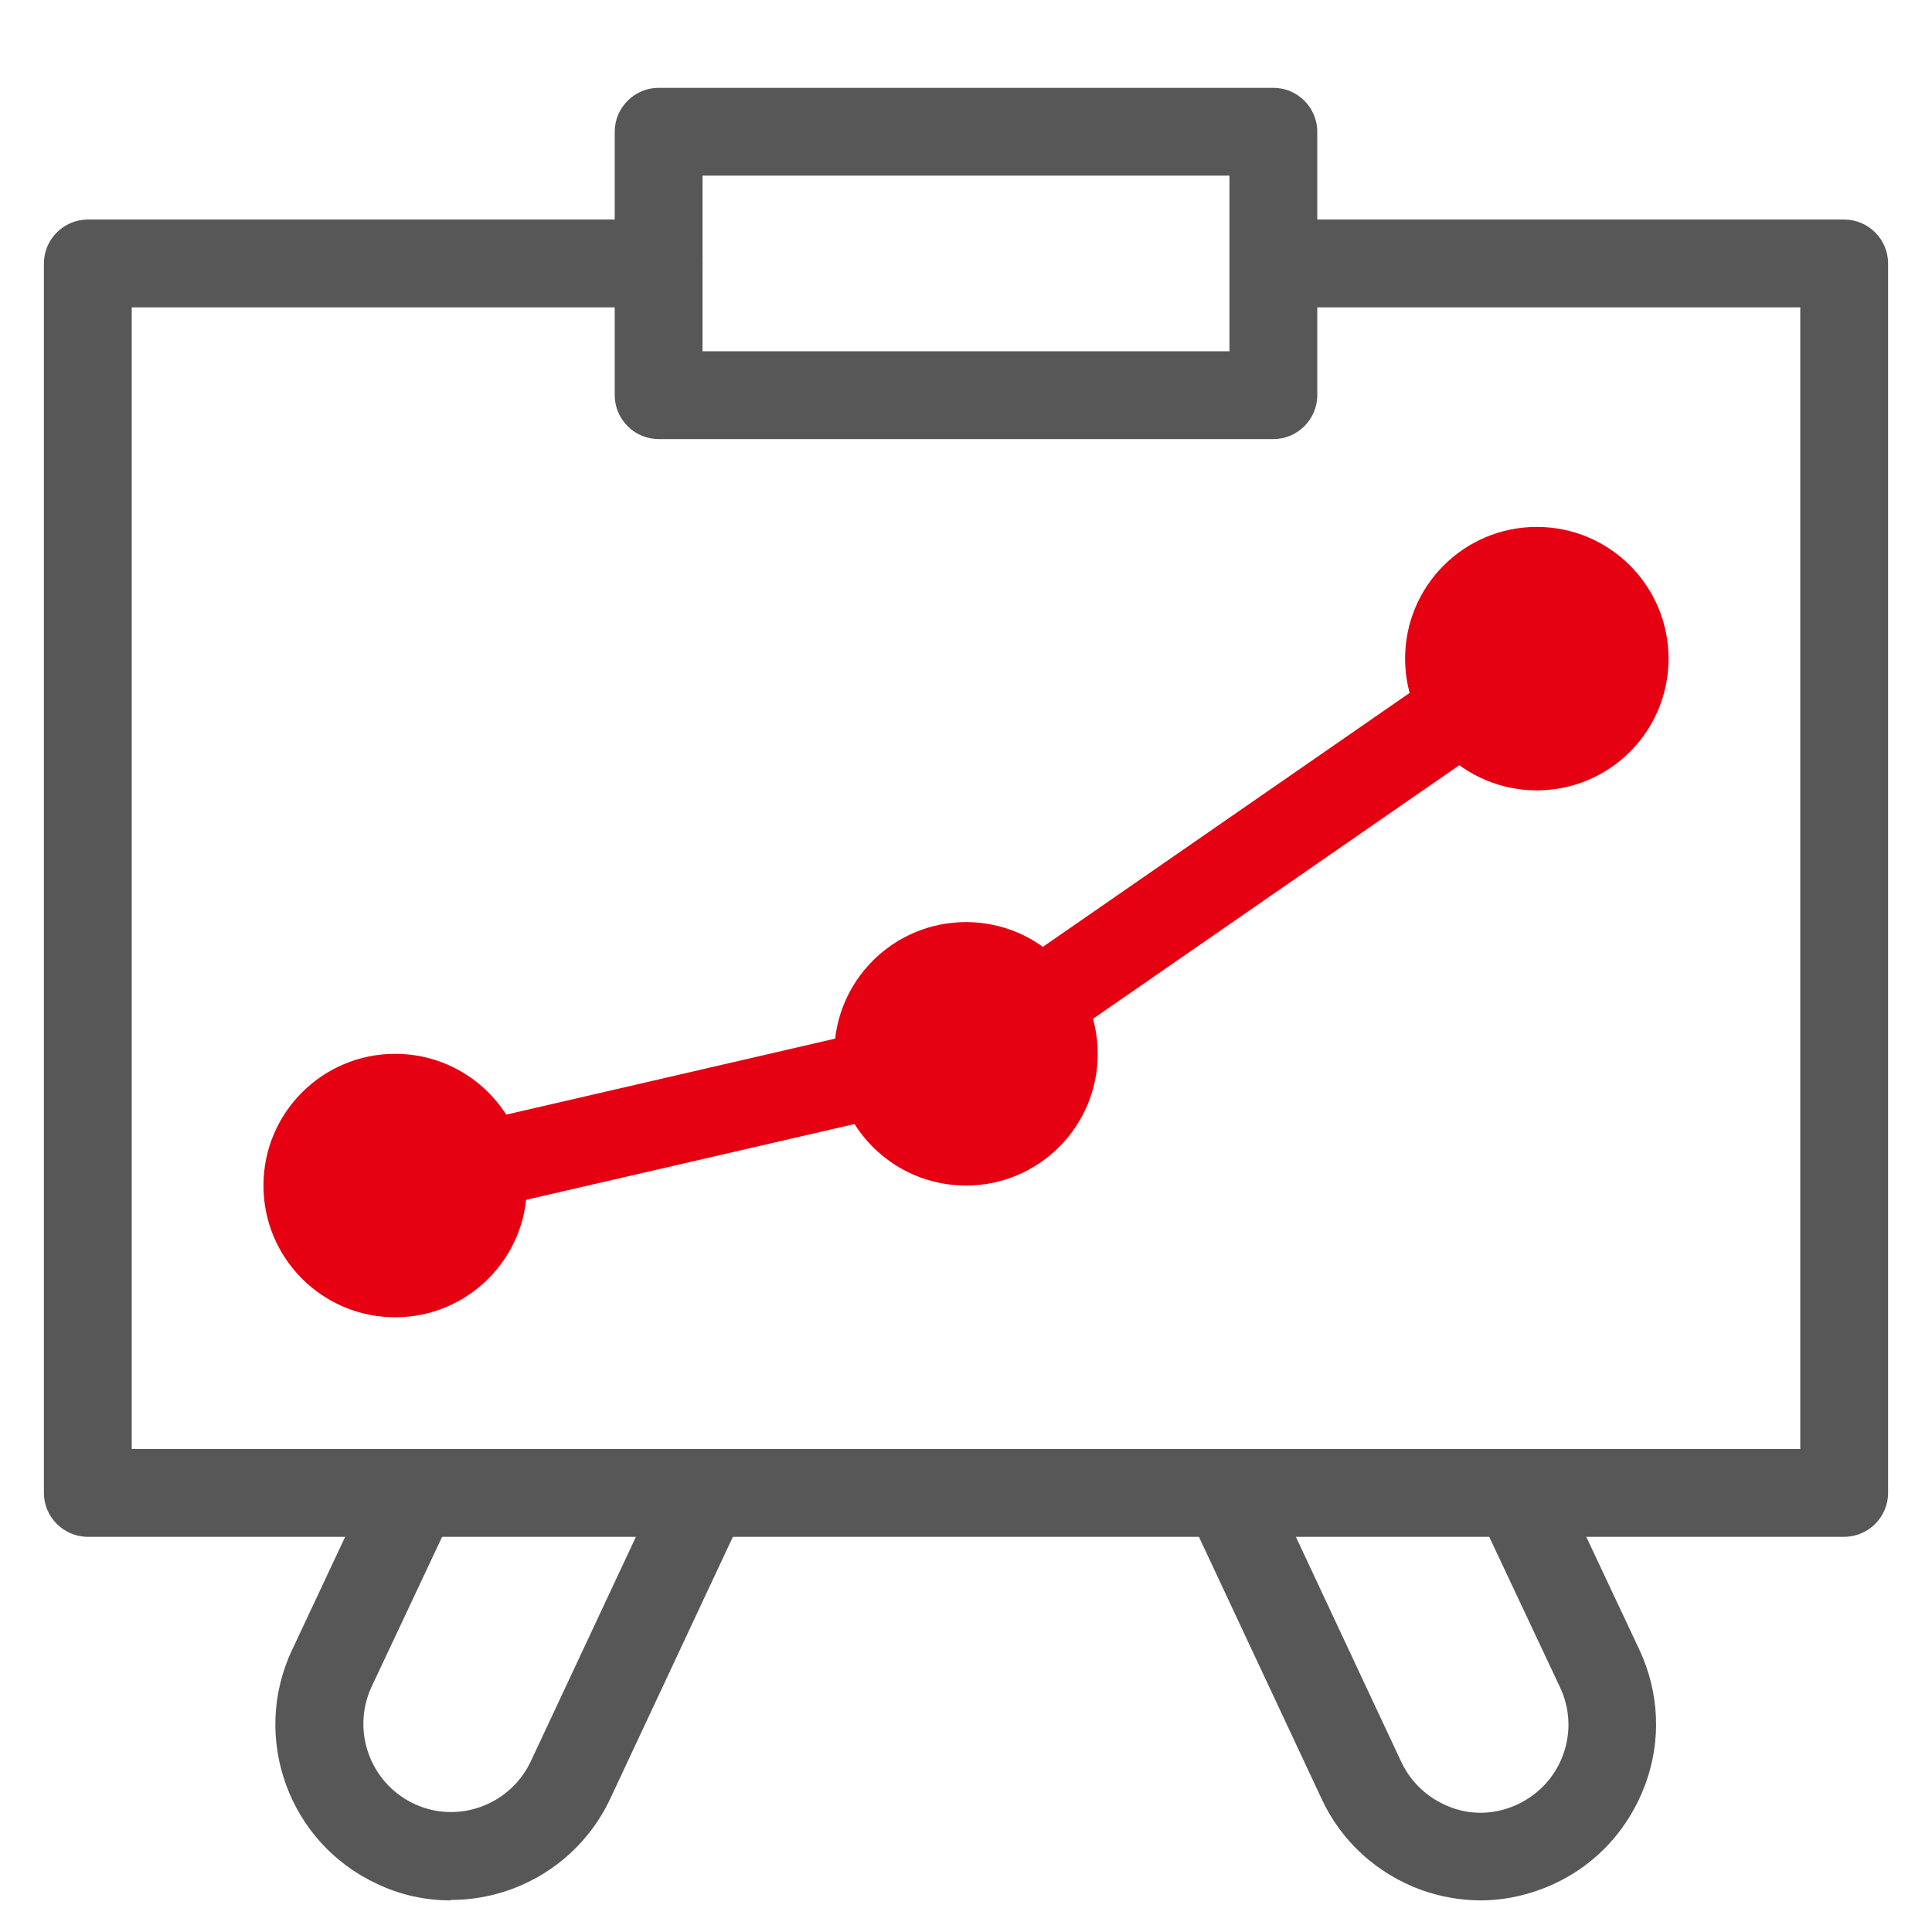
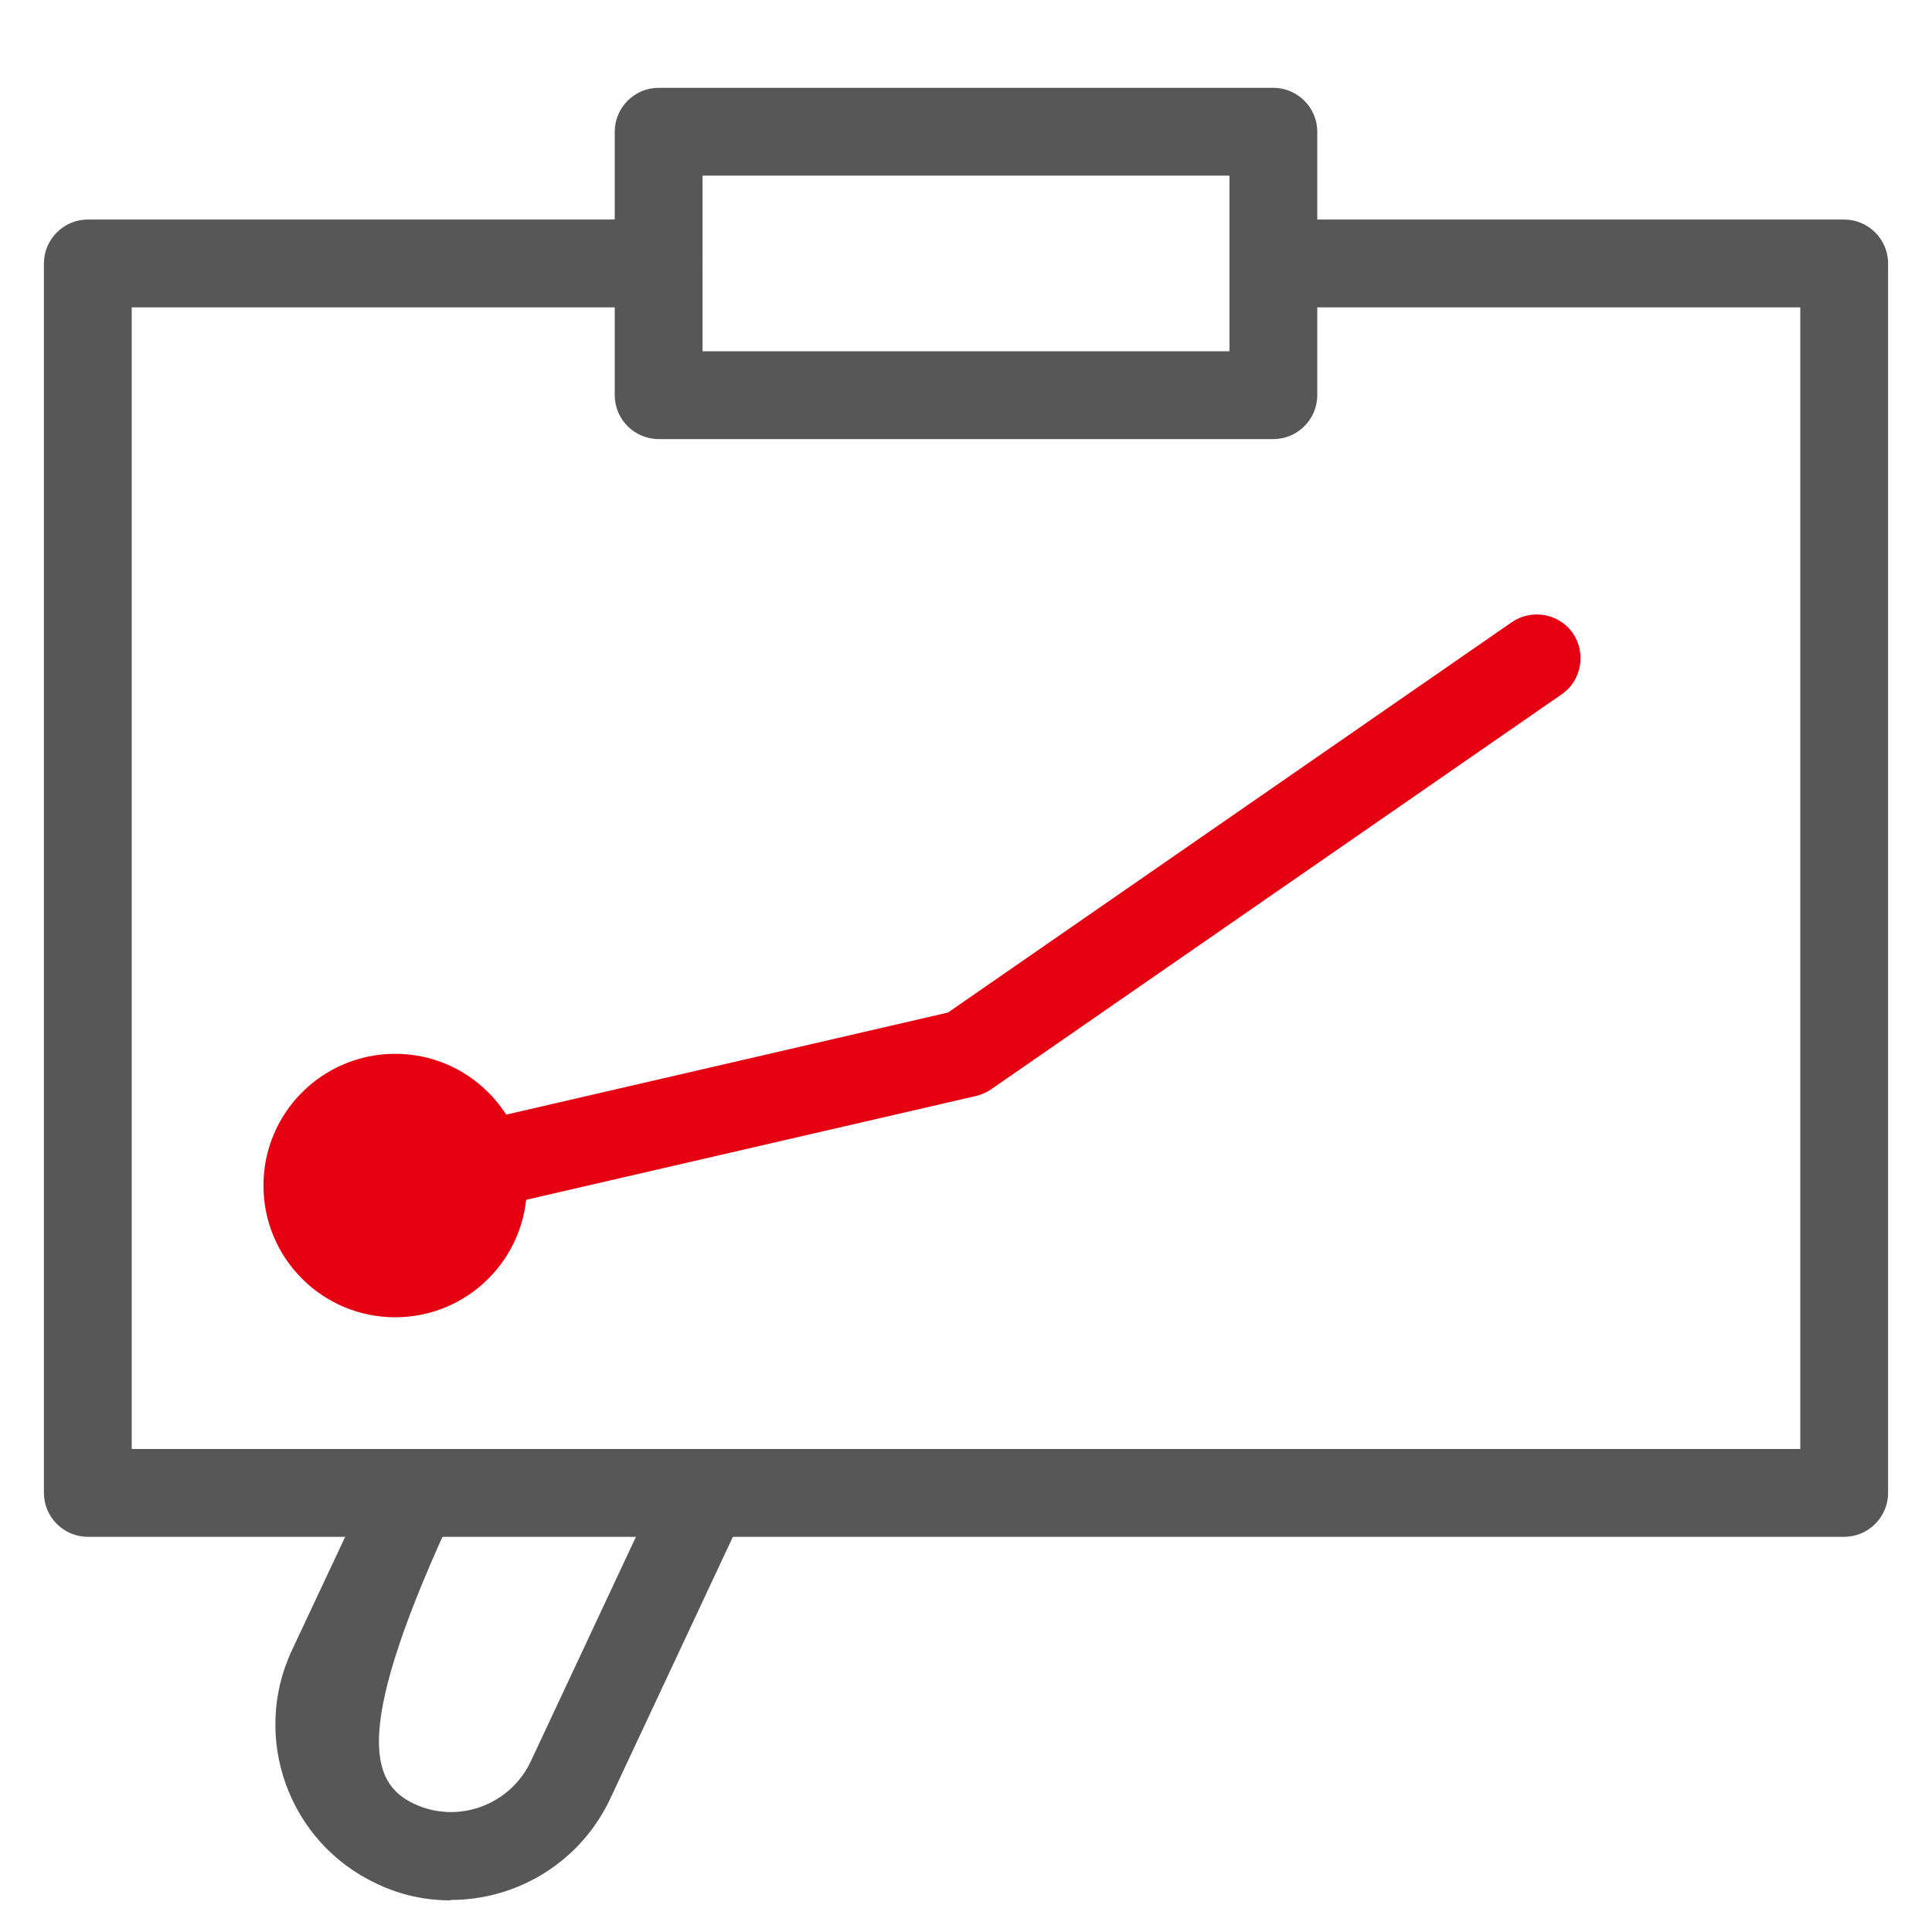
<svg xmlns="http://www.w3.org/2000/svg" width="44" height="44" viewBox="0 0 44 44" fill="none">
  <g clip-path="url(#clip0_3249_62575)">
    <path d="M42 35H2C1.45 35 1 34.55 1 34V6C1 5.45 1.45 5 2 5H15C15.55 5 16 5.45 16 6C16 6.55 15.55 7 15 7H3V33H41V7H29C28.45 7 28 6.55 28 6C28 5.45 28.45 5 29 5H42C42.55 5 43 5.45 43 6V34C43 34.55 42.55 35 42 35Z" fill="#575757" />
    <path d="M29 10H15C14.45 10 14 9.55 14 9V3C14 2.45 14.45 2 15 2H29C29.55 2 30 2.45 30 3V9C30 9.55 29.55 10 29 10ZM16 8H28V4H16V8Z" fill="#575757" />
-     <path d="M10.26 43.28C9.69 43.28 9.12 43.16 8.58 42.9C6.58 41.97 5.71 39.58 6.65 37.58L8.57 33.49L10.38 34.34L8.46 38.42C8 39.42 8.43 40.61 9.43 41.08C10.43 41.55 11.62 41.11 12.09 40.11L15.19 33.49L17 34.34L13.9 40.96C13.22 42.41 11.78 43.27 10.27 43.27L10.26 43.28Z" fill="#575757" />
-     <path d="M33.73 43.28C33.27 43.28 32.81 43.2 32.36 43.04C31.36 42.67 30.55 41.94 30.1 40.97L27 34.35L28.81 33.5L31.91 40.12C32.14 40.61 32.54 40.97 33.04 41.16C33.54 41.35 34.08 41.32 34.57 41.09C35.05 40.86 35.42 40.46 35.6 39.96C35.78 39.46 35.76 38.92 35.53 38.43L33.61 34.35L35.42 33.5L37.34 37.58C37.79 38.55 37.84 39.64 37.47 40.64C37.1 41.64 36.37 42.45 35.4 42.9C34.86 43.15 34.29 43.28 33.71 43.28H33.73Z" fill="#575757" />
+     <path d="M10.26 43.28C9.69 43.28 9.12 43.16 8.58 42.9C6.58 41.97 5.71 39.58 6.65 37.58L8.57 33.49L10.38 34.34C8 39.42 8.43 40.61 9.43 41.08C10.43 41.55 11.62 41.11 12.09 40.11L15.19 33.49L17 34.34L13.9 40.96C13.22 42.41 11.78 43.27 10.27 43.27L10.26 43.28Z" fill="#575757" />
    <path d="M9 28C8.54 28 8.13 27.69 8.03 27.22C7.91 26.68 8.24 26.14 8.78 26.02L21.59 23.06L34.43 14.17C34.88 13.86 35.51 13.97 35.82 14.42C36.13 14.87 36.02 15.5 35.57 15.81L22.57 24.81C22.47 24.88 22.35 24.93 22.23 24.96L9.23 27.96C9.15 27.98 9.08 27.99 9 27.99V28Z" fill="#E50012" />
    <path d="M9 30C10.657 30 12 28.657 12 27C12 25.343 10.657 24 9 24C7.343 24 6 25.343 6 27C6 28.657 7.343 30 9 30Z" fill="#E50012" />
-     <path d="M22 27C23.657 27 25 25.657 25 24C25 22.343 23.657 21 22 21C20.343 21 19 22.343 19 24C19 25.657 20.343 27 22 27Z" fill="#E50012" />
-     <path d="M35 18C36.657 18 38 16.657 38 15C38 13.343 36.657 12 35 12C33.343 12 32 13.343 32 15C32 16.657 33.343 18 35 18Z" fill="#E50012" />
  </g>
  <defs>
    <clipPath id="clip0_3249_62575">
      <rect width="44" height="44" fill="white" />
    </clipPath>
  </defs>
</svg>